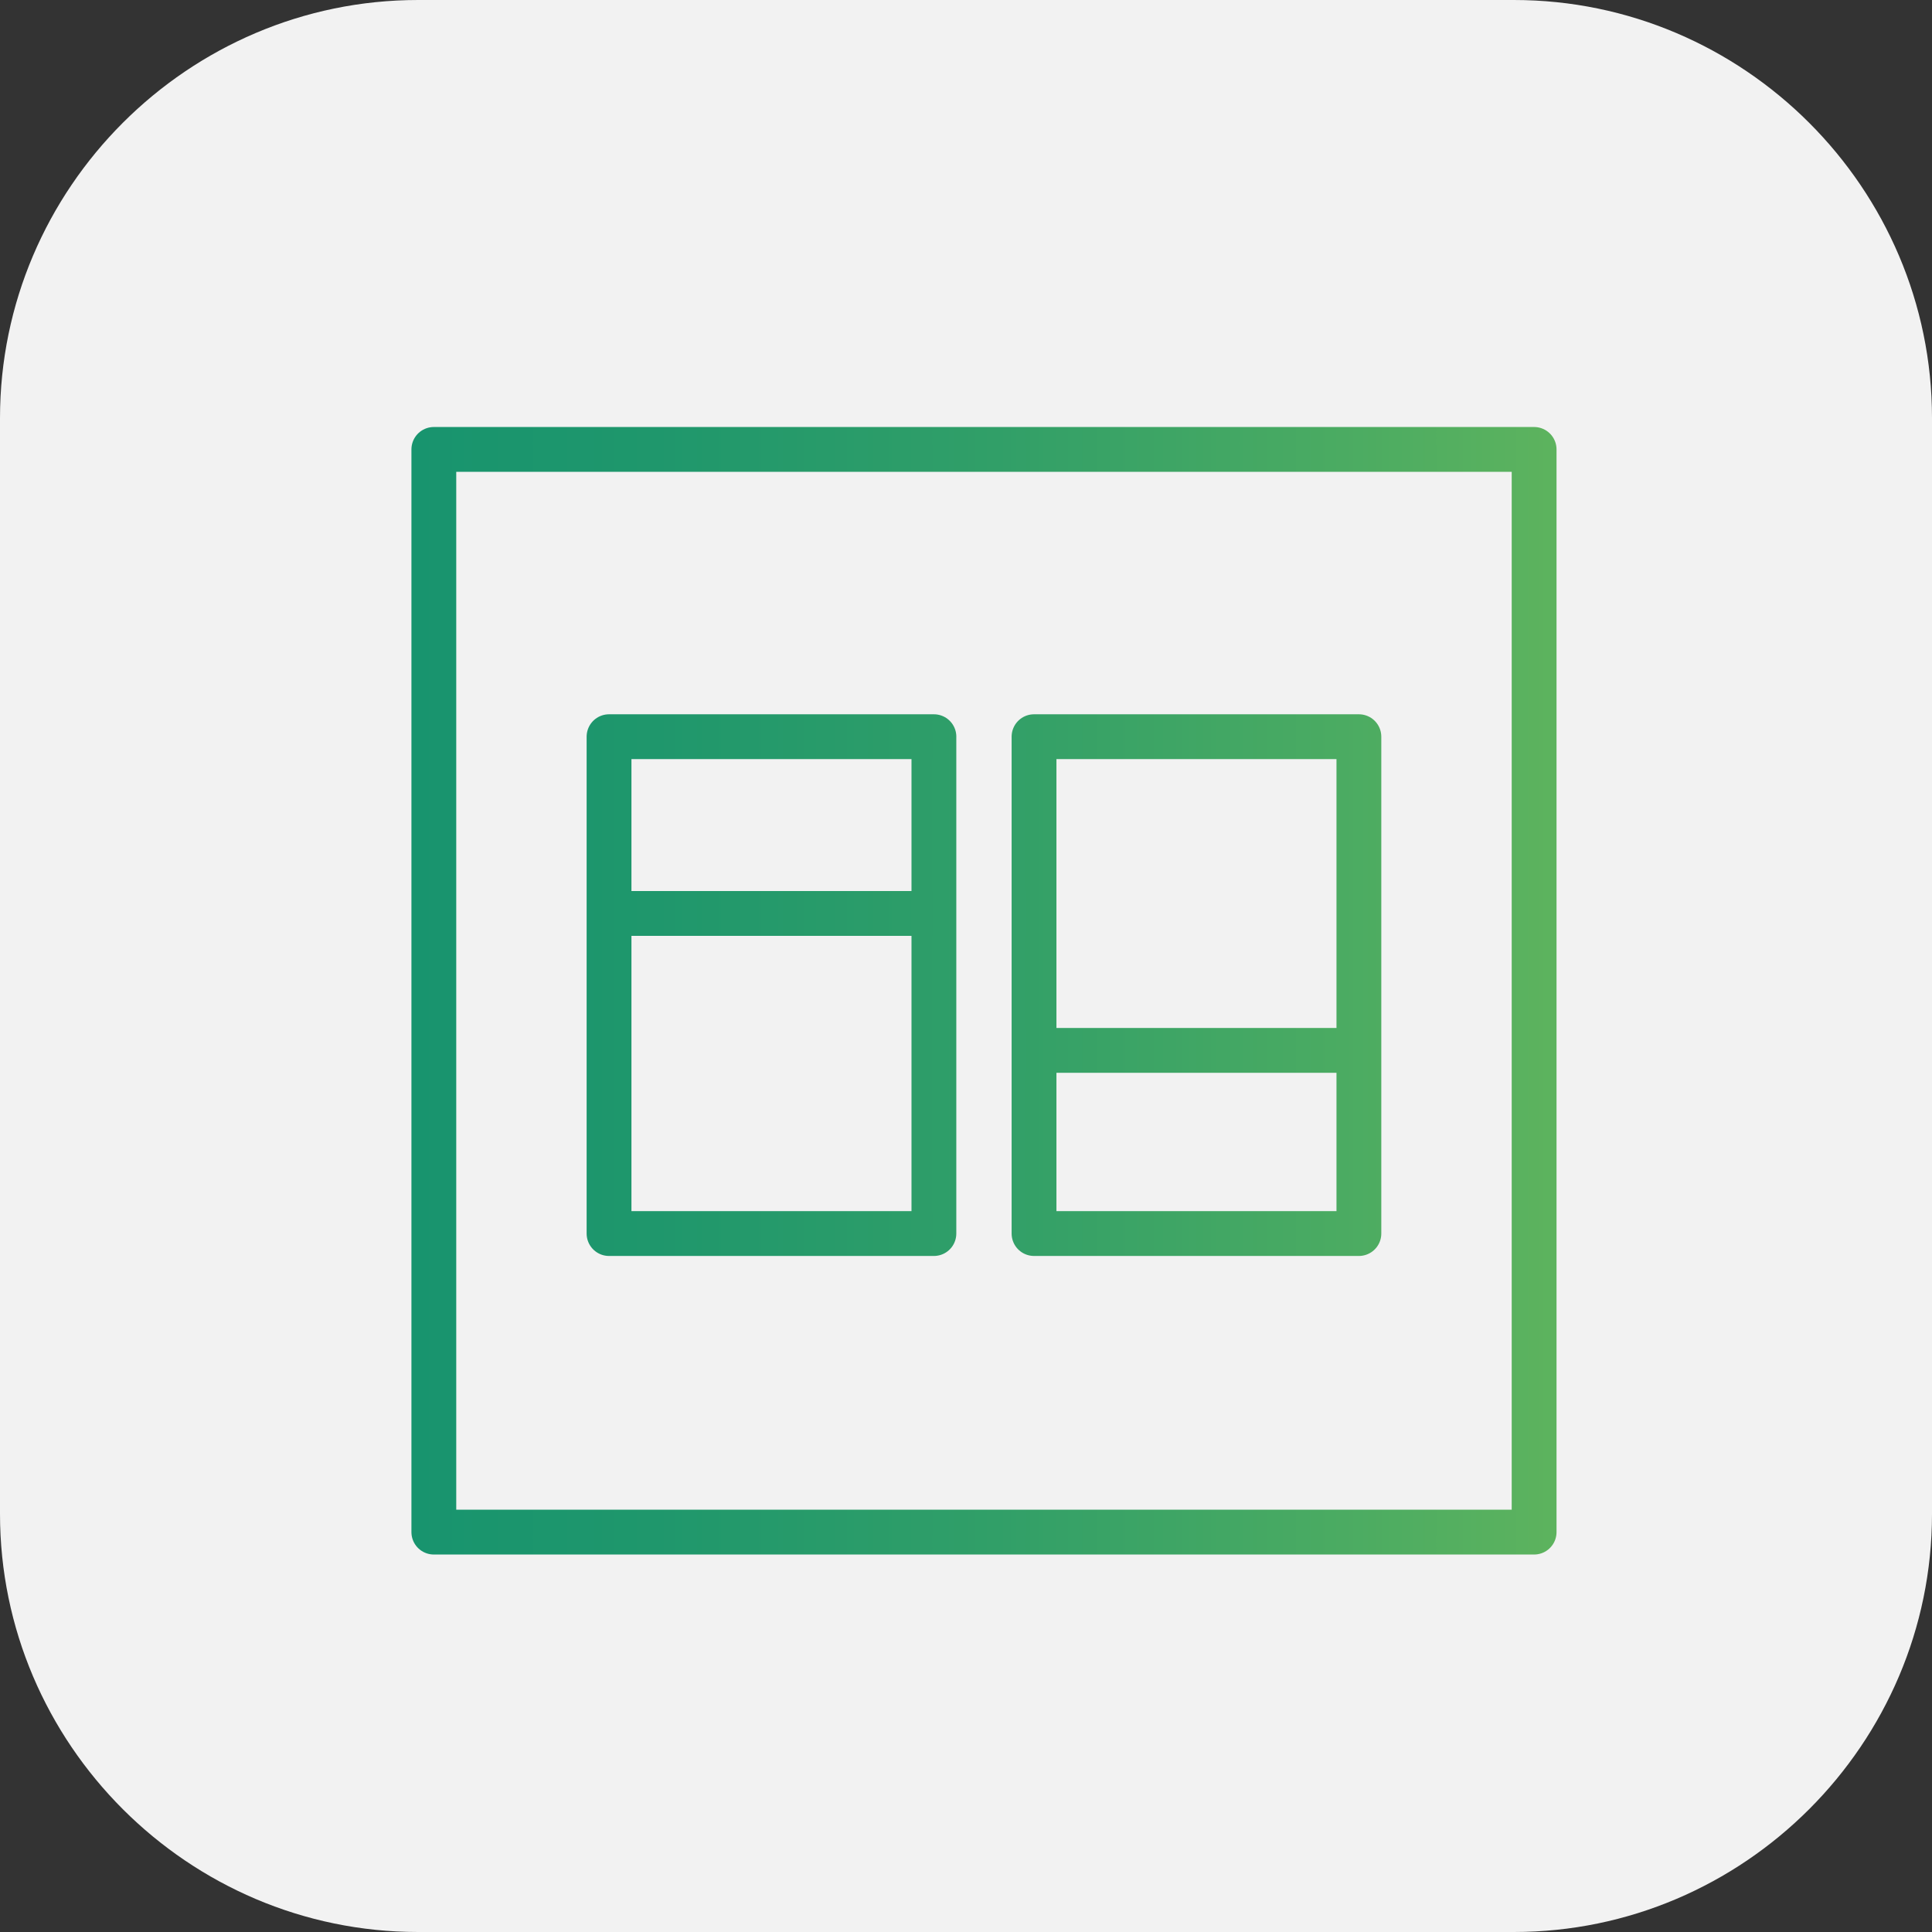
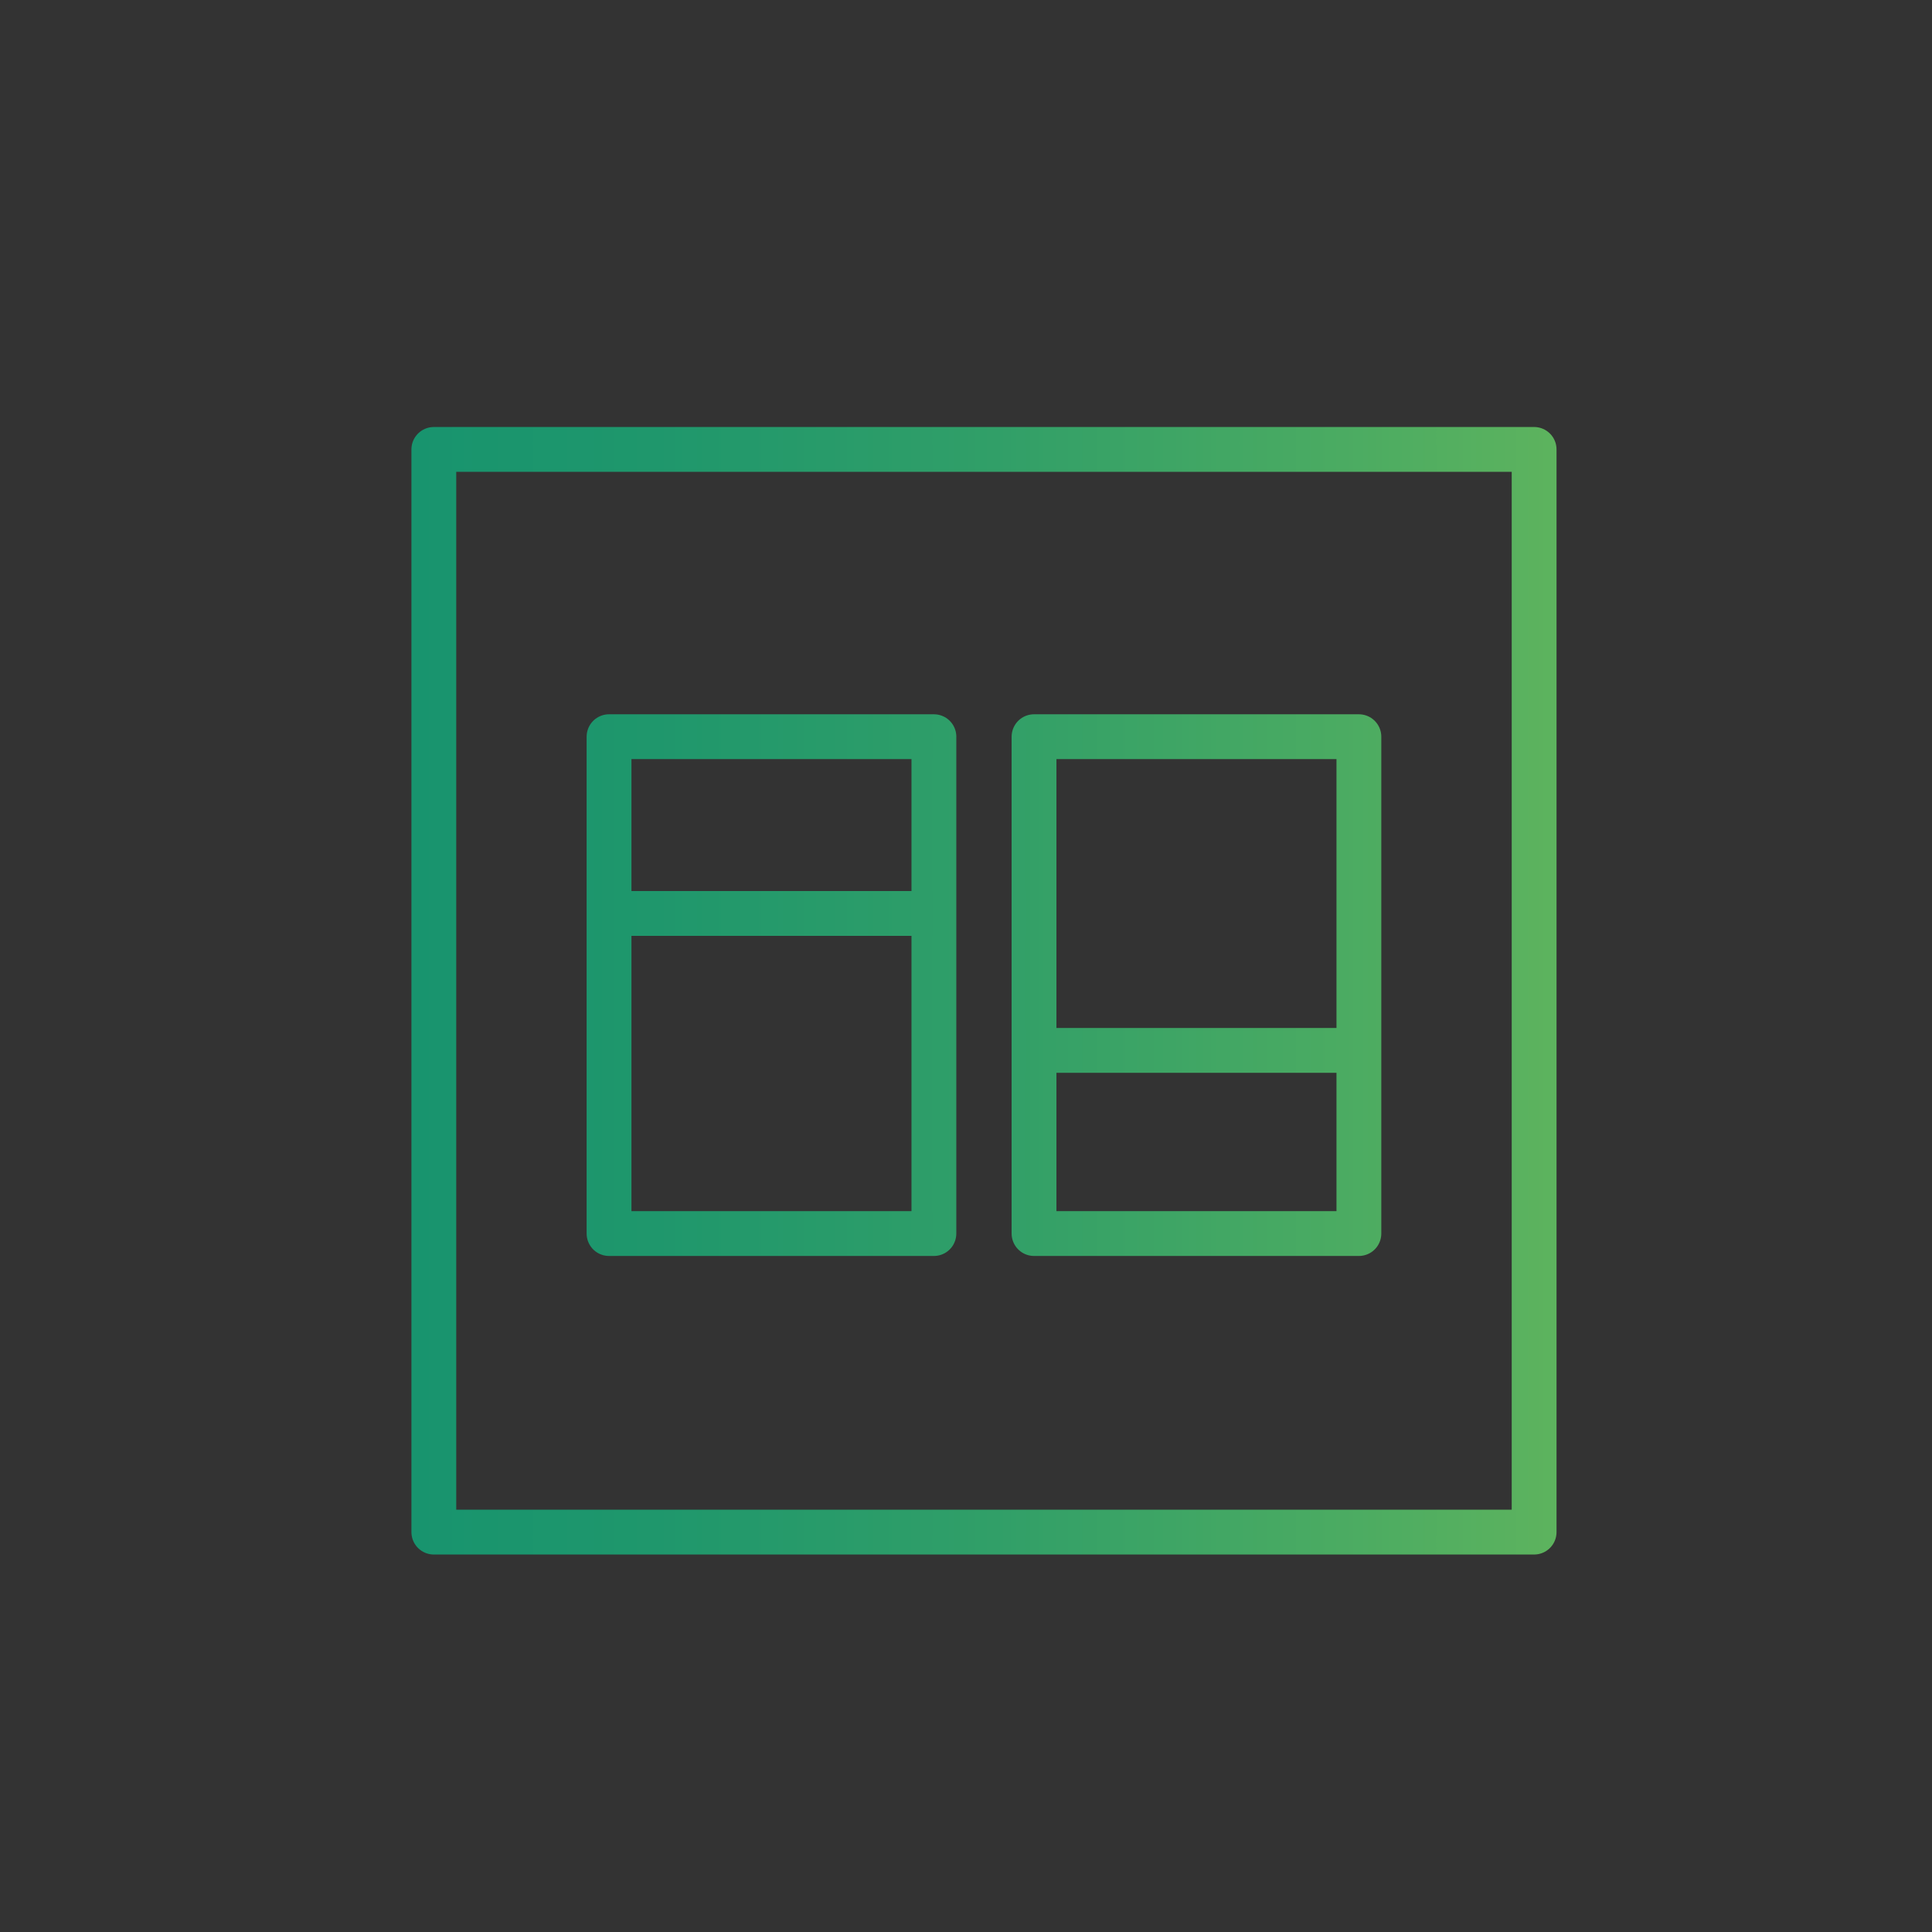
<svg xmlns="http://www.w3.org/2000/svg" version="1.1" id="Layer_1" x="0px" y="0px" viewBox="0 0 79.109 79.109" enable-background="new 0 0 79.109 79.109" xml:space="preserve">
  <rect x="0" y="0" width="79.109" height="79.109" fill="#333333" stroke="none" />
-   <path fill="#F2F2F2" d="M61.989,79.109H17.12c-9.416,0-17.12-7.704-17.12-17.12V17.12  C-0,7.704,7.704,0,17.12,0h44.869c9.416,0,17.12,7.704,17.12,17.12v44.869  C79.109,71.405,71.405,79.109,61.989,79.109z" />
  <linearGradient id="SVGID_1_" gradientUnits="userSpaceOnUse" x1="43.96" y1="30.165" x2="43.96" y2="30.165">
    <stop offset="0" style="stop-color:#18946E" />
    <stop offset="0.212" style="stop-color:#1F976C" />
    <stop offset="0.511" style="stop-color:#319F68" />
    <stop offset="0.86" style="stop-color:#4FAD61" />
    <stop offset="1" style="stop-color:#5DB35E" />
  </linearGradient>
-   <path fill="none" stroke="url(#SVGID_1_)" stroke-width="1.835" stroke-linecap="round" stroke-linejoin="round" stroke-miterlimit="10" d="  M43.96,30.165" />
  <linearGradient id="SVGID_3_" gradientUnits="userSpaceOnUse" x1="16.846" y1="40.568" x2="63.734" y2="40.568">
    <stop offset="0" style="stop-color:#18946E" />
    <stop offset="0.212" style="stop-color:#1F976C" />
    <stop offset="0.511" style="stop-color:#319F68" />
    <stop offset="0.86" style="stop-color:#4FAD61" />
    <stop offset="1" style="stop-color:#5DB35E" />
  </linearGradient>
  <path fill="none" stroke="url(#SVGID_3_)" stroke-width="1.835" stroke-linecap="round" stroke-linejoin="round" stroke-miterlimit="10" d="  M62.817,62.735H17.764V18.402h45.053V62.735z M38.241,30.165H24.938v20.345h13.302V30.165z   M38.257,30.165 M38,37.403h-12.995 M55.642,30.165H42.34v20.345h13.302V30.165z M55.466,43.01  H42.433" />
</svg>